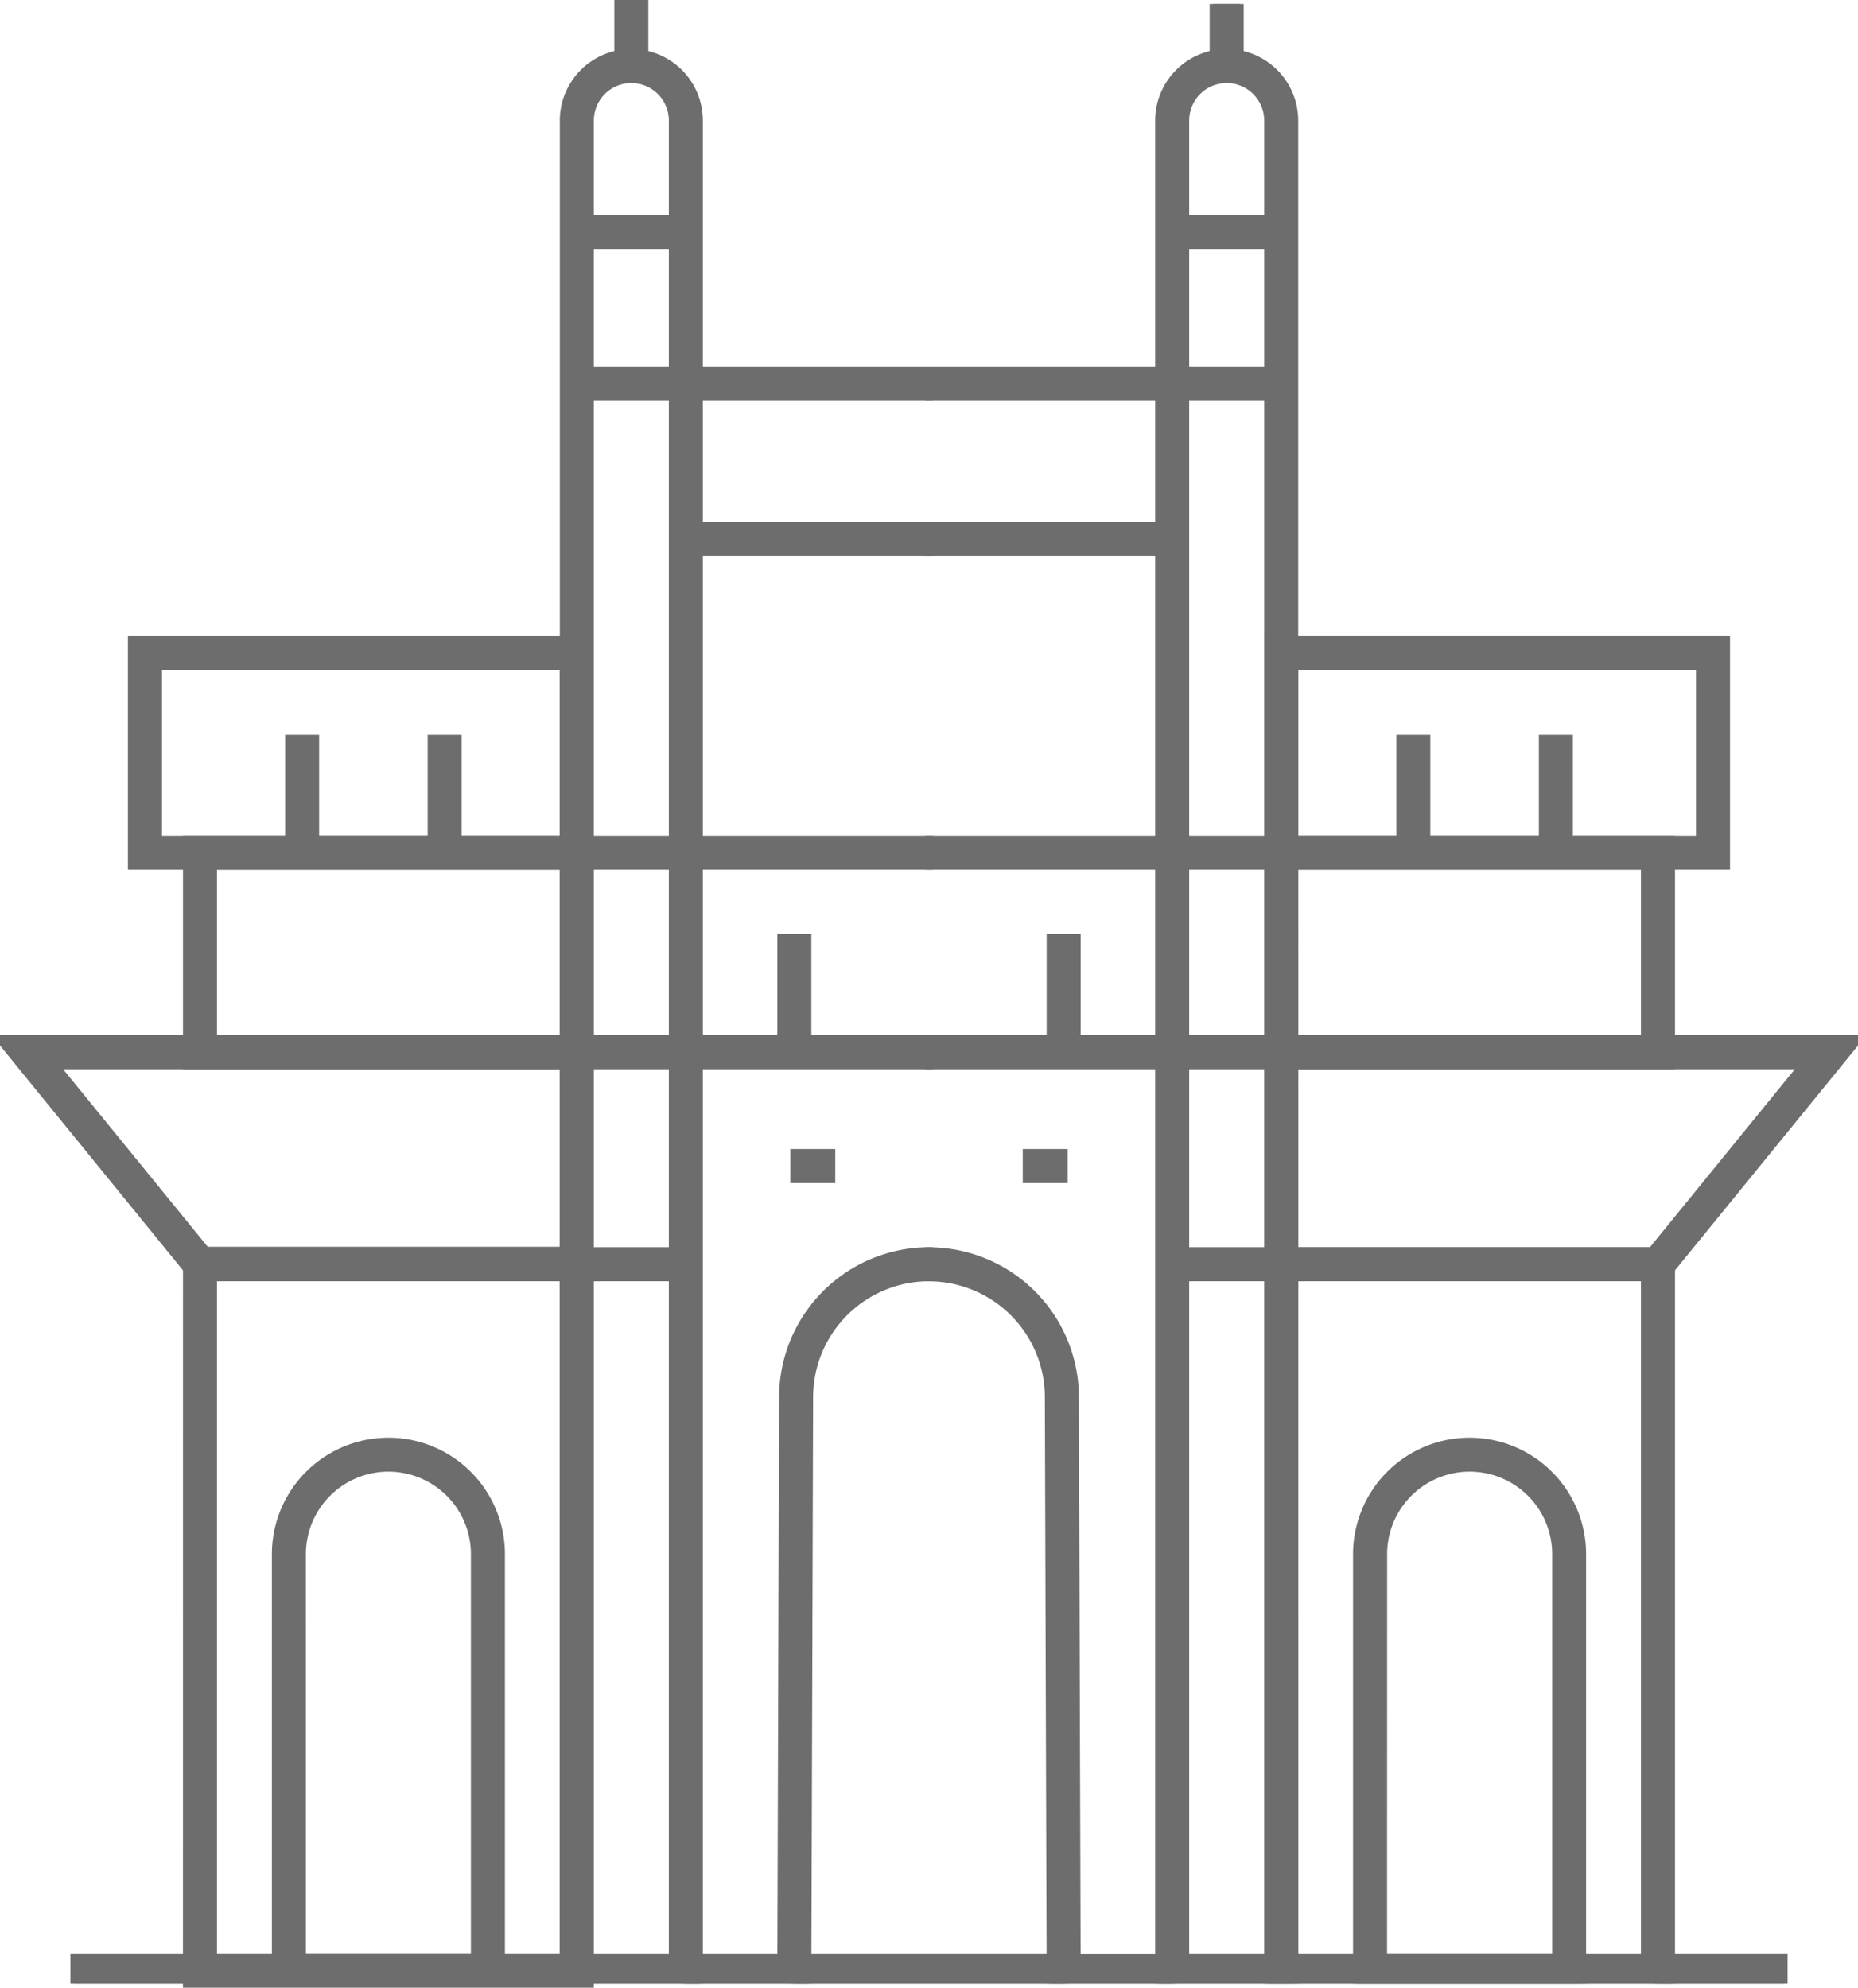
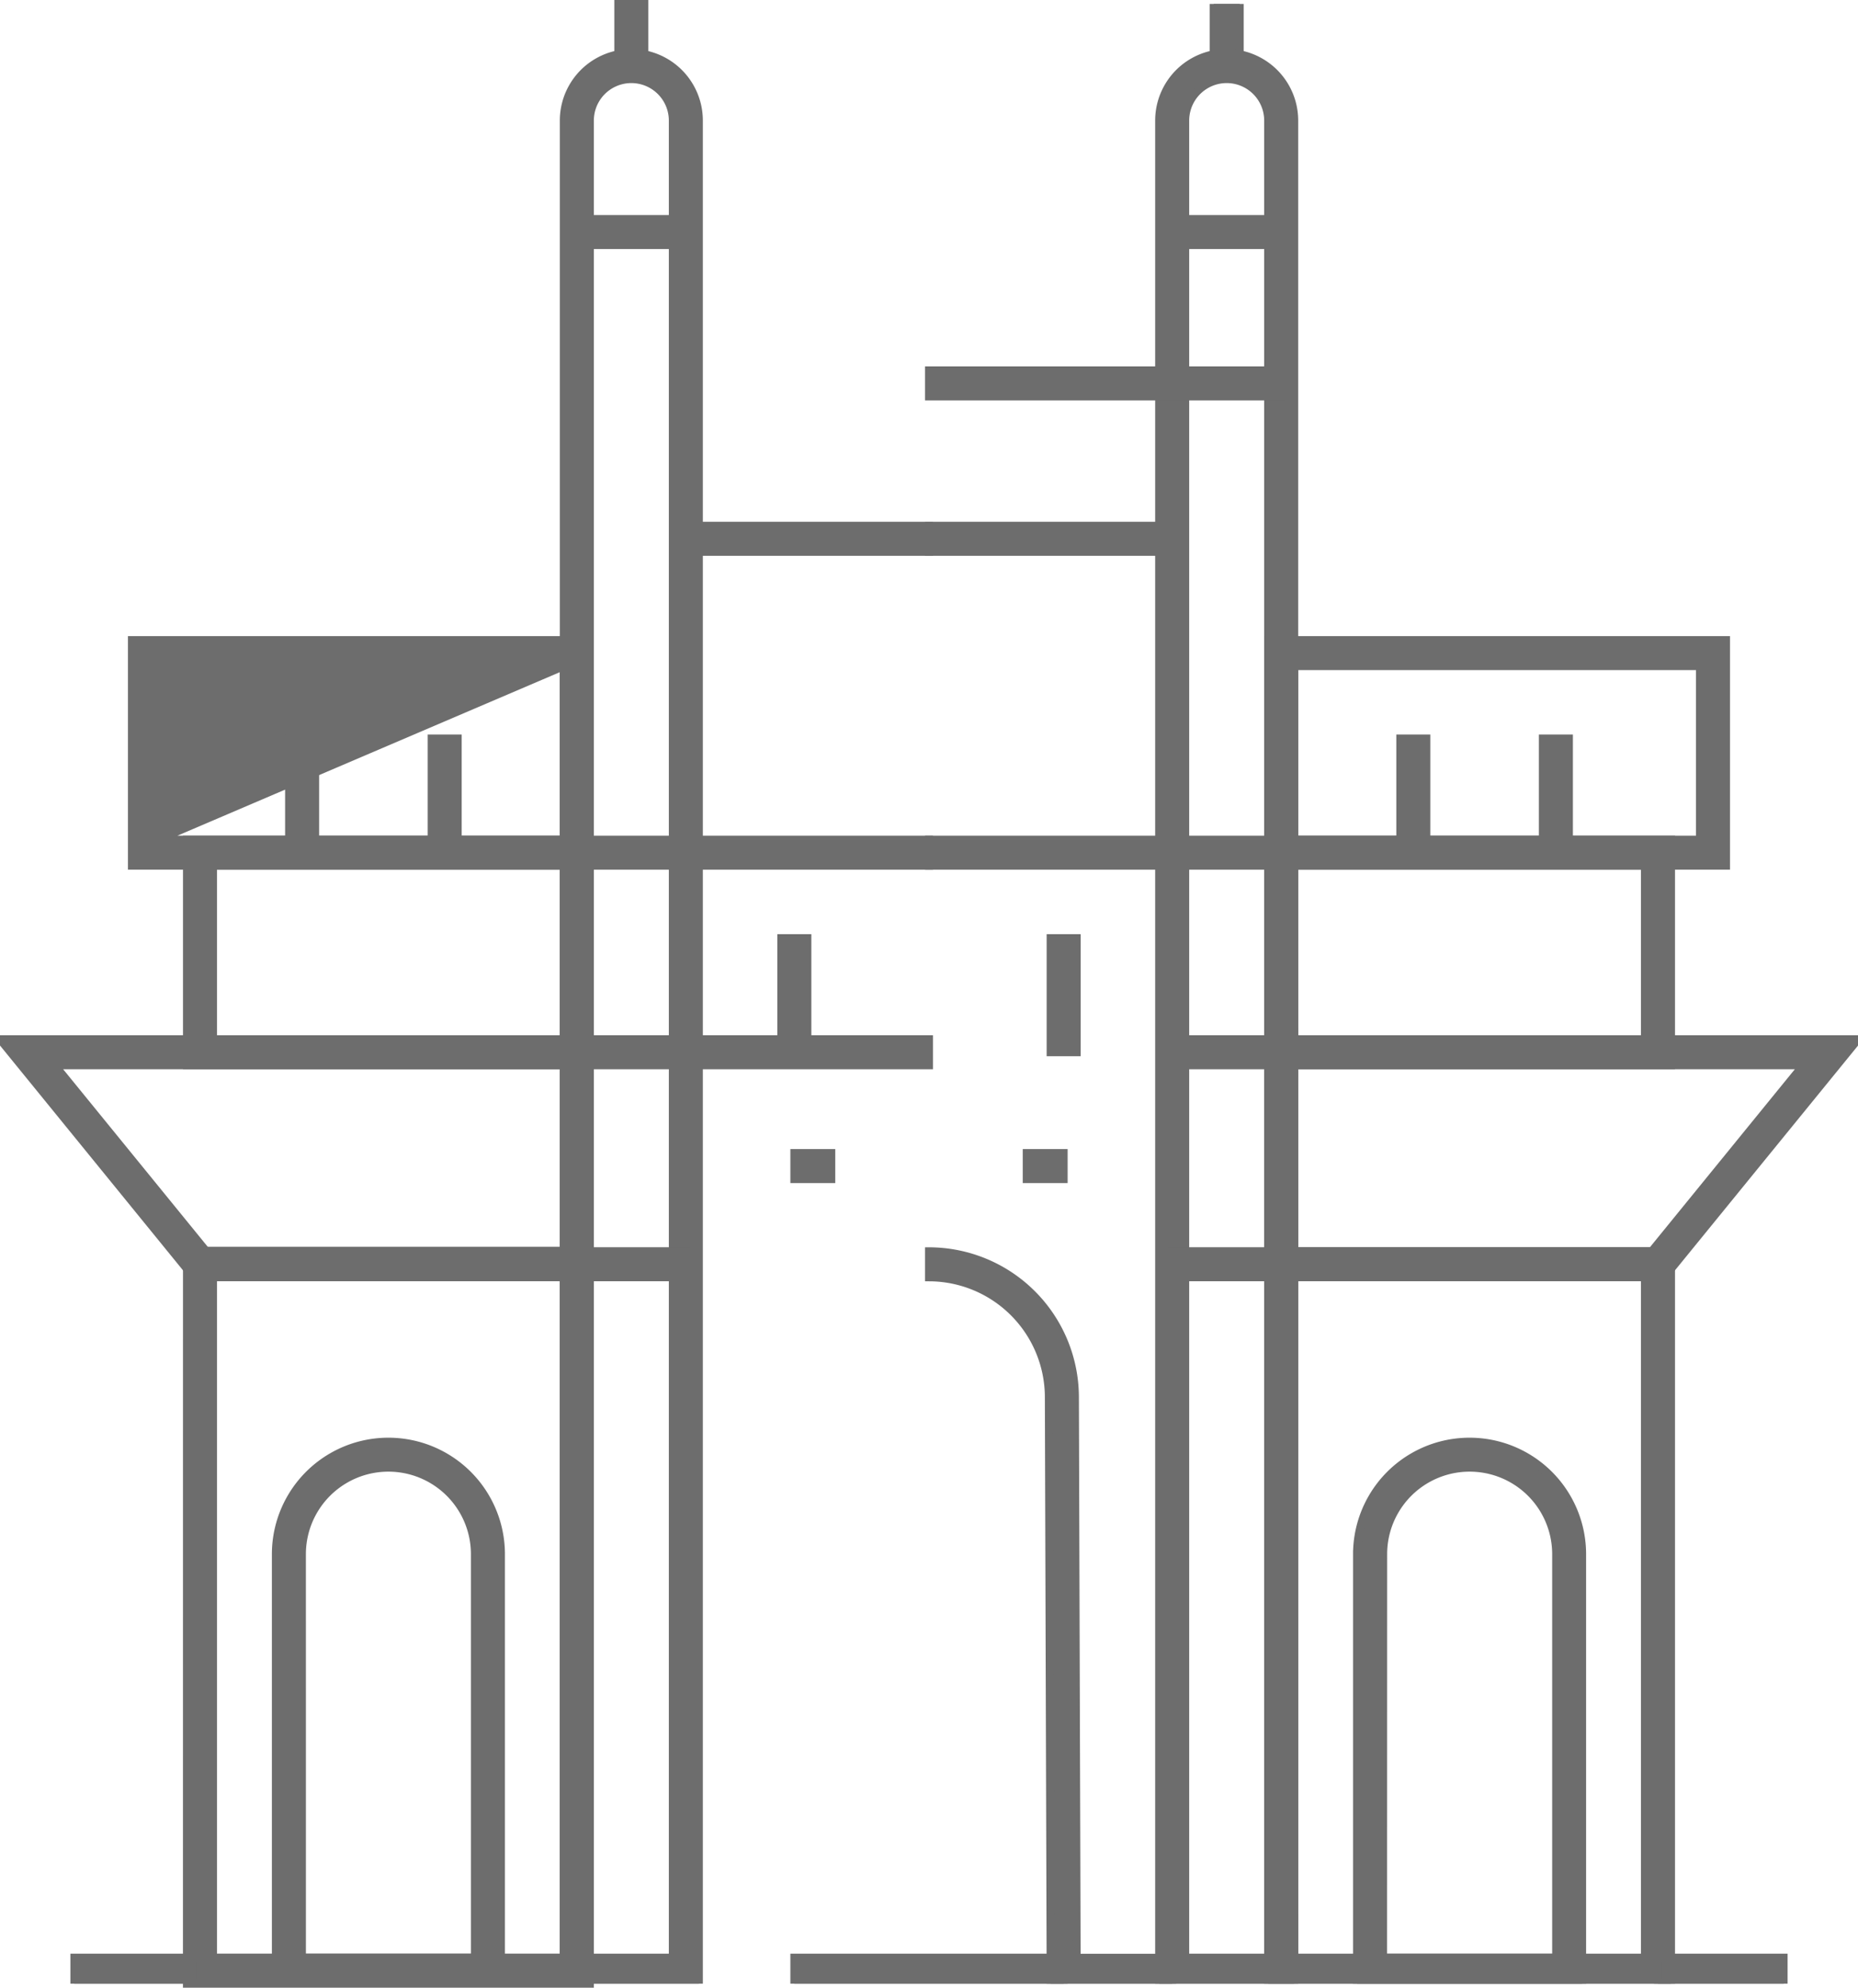
<svg xmlns="http://www.w3.org/2000/svg" width="116.802" height="124.958" viewBox="0 0 116.802 124.958">
  <defs fill="#000000">
    <clipPath id="clip-path" fill="#000000">
      <rect id="Rectangle_2889" data-name="Rectangle 2889" width="116.802" height="124.458" fill="#6d6d6d" stroke="#6d6d6d" stroke-width="0.5" />
    </clipPath>
  </defs>
  <g id="Group_9715" data-name="Group 9715" transform="translate(0 0.25)">
    <rect id="Rectangle_2860" data-name="Rectangle 2860" width="1.638" height="3.906" transform="translate(38.869)" fill="#6d6d6d" stroke="#6d6d6d" stroke-width="0.5" />
    <path id="Path_5442" data-name="Path 5442" d="M26.6,168.272h22.05v42.8H26.6Zm-1.639,44.44H50.291V166.634H24.964Z" transform="translate(-13.21 -88.254)" fill="#6d6d6d" stroke="#6d6d6d" stroke-width="0.5" />
    <g id="Group_7381" data-name="Group 7381">
      <g id="Group_7380" data-name="Group 7380" clip-path="url(#clip-path)">
        <path id="Path_5443" data-name="Path 5443" d="M83.766,127.928H75.275V10.8a4.245,4.245,0,0,1,8.491,0Zm-6.852-1.638h5.214V10.8a2.607,2.607,0,0,0-5.214,0Z" transform="translate(-39.832 -3.47)" fill="#6d6d6d" stroke="#6d6d6d" stroke-width="0.5" />
        <rect id="Rectangle_2861" data-name="Rectangle 2861" width="6.852" height="1.638" transform="translate(36.263 13.519)" fill="#6d6d6d" stroke="#6d6d6d" stroke-width="0.5" />
-         <rect id="Rectangle_2862" data-name="Rectangle 2862" width="22.139" height="1.638" transform="translate(36.262 23.033)" fill="#6d6d6d" stroke="#6d6d6d" stroke-width="0.5" />
        <rect id="Rectangle_2863" data-name="Rectangle 2863" width="6.852" height="1.638" transform="translate(36.263 52.536)" fill="#6d6d6d" stroke="#6d6d6d" stroke-width="0.5" />
        <rect id="Rectangle_2864" data-name="Rectangle 2864" width="6.852" height="1.638" transform="translate(36.263 65.082)" fill="#6d6d6d" stroke="#6d6d6d" stroke-width="0.5" />
        <rect id="Rectangle_2865" data-name="Rectangle 2865" width="6.852" height="1.638" transform="translate(36.263 78.409)" fill="#6d6d6d" stroke="#6d6d6d" stroke-width="0.5" />
        <path id="Path_5444" data-name="Path 5444" d="M37.081,153.275h-24.9L0,138.31H37.081Zm-24.118-1.638h22.48v-11.69h-32Z" transform="translate(0 -73.228)" fill="#6d6d6d" stroke="#6d6d6d" stroke-width="0.5" />
        <path id="Path_5445" data-name="Path 5445" d="M50.291,125.832H24.964V111.649H50.291ZM26.6,124.194h22.05V113.286H26.6Z" transform="translate(-13.21 -59.113)" fill="#6d6d6d" stroke="#6d6d6d" stroke-width="0.5" />
-         <path id="Path_5446" data-name="Path 5446" d="M46.4,99.17H17.614V84.987H46.4ZM19.253,97.532H44.763V86.624H19.253Z" transform="translate(-9.321 -44.996)" fill="#6d6d6d" stroke="#6d6d6d" stroke-width="0.5" />
+         <path id="Path_5446" data-name="Path 5446" d="M46.4,99.17H17.614V84.987H46.4ZM19.253,97.532H44.763V86.624Z" transform="translate(-9.321 -44.996)" fill="#6d6d6d" stroke="#6d6d6d" stroke-width="0.5" />
        <rect id="Rectangle_2866" data-name="Rectangle 2866" width="1.639" height="7.178" transform="translate(27.135 46.177)" fill="#6d6d6d" stroke="#6d6d6d" stroke-width="0.5" />
        <rect id="Rectangle_2867" data-name="Rectangle 2867" width="1.639" height="7.178" transform="translate(18.173 46.177)" fill="#6d6d6d" stroke="#6d6d6d" stroke-width="0.5" />
        <path id="Path_5447" data-name="Path 5447" d="M50.982,226.158H36.832v-27a7.075,7.075,0,0,1,14.15,0ZM38.471,224.52H49.344V199.154a5.437,5.437,0,0,0-10.874,0Z" transform="translate(-19.49 -101.7)" fill="#6d6d6d" stroke="#6d6d6d" stroke-width="0.5" />
        <rect id="Rectangle_2868" data-name="Rectangle 2868" width="15.287" height="1.638" transform="translate(43.114 32.804)" fill="#6d6d6d" stroke="#6d6d6d" stroke-width="0.5" />
        <rect id="Rectangle_2869" data-name="Rectangle 2869" width="15.287" height="1.638" transform="translate(43.114 52.536)" fill="#6d6d6d" stroke="#6d6d6d" stroke-width="0.5" />
        <rect id="Rectangle_2870" data-name="Rectangle 2870" width="15.287" height="1.638" transform="translate(43.114 65.082)" fill="#6d6d6d" stroke="#6d6d6d" stroke-width="0.5" />
-         <path id="Path_5448" data-name="Path 5448" d="M99.206,212.682H91.567v-1.638h6.005l.109-35.273a9.187,9.187,0,0,1,9.173-9.139v1.638a7.546,7.546,0,0,0-7.535,7.507Z" transform="translate(-48.453 -88.224)" fill="#6d6d6d" stroke="#6d6d6d" stroke-width="0.5" />
        <rect id="Rectangle_2871" data-name="Rectangle 2871" width="1.639" height="7.172" transform="translate(49.116 58.729)" fill="#6d6d6d" stroke="#6d6d6d" stroke-width="0.5" />
        <rect id="Rectangle_2872" data-name="Rectangle 2872" width="2.322" height="1.638" transform="translate(49.936 72.237)" fill="#6d6d6d" stroke="#6d6d6d" stroke-width="0.5" />
        <rect id="Rectangle_2873" data-name="Rectangle 2873" width="7.898" height="1.638" transform="translate(4.675 122.821)" fill="#6d6d6d" stroke="#6d6d6d" stroke-width="0.5" />
        <rect id="Rectangle_2874" data-name="Rectangle 2874" width="1.639" height="3.903" transform="translate(76.295 0)" fill="#6d6d6d" stroke="#6d6d6d" stroke-width="0.5" />
        <path id="Path_5449" data-name="Path 5449" d="M194.642,212.682H169.315V166.633h25.327Zm-23.689-1.638H193V168.271h-22.05Z" transform="translate(-89.594 -88.224)" fill="#6d6d6d" stroke="#6d6d6d" stroke-width="0.5" />
        <path id="Path_5450" data-name="Path 5450" d="M163.253,127.928h-8.491V10.8a4.245,4.245,0,0,1,8.491,0Zm-6.852-1.638h5.214V10.8a2.607,2.607,0,0,0-5.214,0Z" transform="translate(-81.893 -3.47)" fill="#6d6d6d" stroke="#6d6d6d" stroke-width="0.5" />
        <rect id="Rectangle_2875" data-name="Rectangle 2875" width="6.852" height="1.638" transform="translate(73.689 13.519)" fill="#6d6d6d" stroke="#6d6d6d" stroke-width="0.5" />
        <rect id="Rectangle_2876" data-name="Rectangle 2876" width="22.139" height="1.638" transform="translate(58.401 23.033)" fill="#6d6d6d" stroke="#6d6d6d" stroke-width="0.5" />
        <rect id="Rectangle_2877" data-name="Rectangle 2877" width="6.852" height="1.638" transform="translate(73.689 52.536)" fill="#6d6d6d" stroke="#6d6d6d" stroke-width="0.5" />
        <rect id="Rectangle_2878" data-name="Rectangle 2878" width="6.852" height="1.638" transform="translate(73.689 65.082)" fill="#6d6d6d" stroke="#6d6d6d" stroke-width="0.5" />
        <rect id="Rectangle_2879" data-name="Rectangle 2879" width="6.852" height="1.638" transform="translate(73.689 78.409)" fill="#6d6d6d" stroke="#6d6d6d" stroke-width="0.5" />
        <path id="Path_5451" data-name="Path 5451" d="M194.213,153.275h-24.9V138.31H206.4Zm-23.259-1.638h22.48l9.517-11.69h-32Z" transform="translate(-89.594 -73.228)" fill="#6d6d6d" stroke="#6d6d6d" stroke-width="0.5" />
        <path id="Path_5452" data-name="Path 5452" d="M194.642,125.832H169.315V111.649h25.327Zm-23.689-1.638H193V113.286h-22.05Z" transform="translate(-89.594 -59.113)" fill="#6d6d6d" stroke="#6d6d6d" stroke-width="0.5" />
        <path id="Path_5453" data-name="Path 5453" d="M198.1,99.17H169.315V84.987H198.1Zm-27.148-1.638h25.51V86.624h-25.51Z" transform="translate(-89.594 -44.996)" fill="#6d6d6d" stroke="#6d6d6d" stroke-width="0.5" />
        <rect id="Rectangle_2880" data-name="Rectangle 2880" width="1.639" height="7.178" transform="translate(88.028 46.177)" fill="#6d6d6d" stroke="#6d6d6d" stroke-width="0.5" />
        <rect id="Rectangle_2881" data-name="Rectangle 2881" width="1.639" height="7.178" transform="translate(96.99 46.177)" fill="#6d6d6d" stroke="#6d6d6d" stroke-width="0.5" />
        <path id="Path_5454" data-name="Path 5454" d="M195.333,226.158h-14.15v-27a7.075,7.075,0,0,1,14.15,0Zm-12.512-1.638H193.7V199.154a5.437,5.437,0,0,0-10.874,0Z" transform="translate(-95.874 -101.7)" fill="#6d6d6d" stroke="#6d6d6d" stroke-width="0.5" />
        <rect id="Rectangle_2882" data-name="Rectangle 2882" width="15.287" height="1.638" transform="translate(58.401 32.804)" fill="#6d6d6d" stroke="#6d6d6d" stroke-width="0.5" />
        <rect id="Rectangle_2883" data-name="Rectangle 2883" width="15.287" height="1.638" transform="translate(58.401 52.536)" fill="#6d6d6d" stroke="#6d6d6d" stroke-width="0.5" />
-         <rect id="Rectangle_2884" data-name="Rectangle 2884" width="15.287" height="1.638" transform="translate(58.401 65.082)" fill="#6d6d6d" stroke="#6d6d6d" stroke-width="0.5" />
        <path id="Path_5455" data-name="Path 5455" d="M139.322,212.682h-7.639l-.114-36.9a7.544,7.544,0,0,0-7.534-7.507v-1.638a9.186,9.186,0,0,1,9.173,9.139l.109,35.273h6.006Z" transform="translate(-65.634 -88.224)" fill="#6d6d6d" stroke="#6d6d6d" stroke-width="0.5" />
        <rect id="Rectangle_2885" data-name="Rectangle 2885" width="1.639" height="7.172" transform="translate(66.047 58.729)" fill="#6d6d6d" stroke="#6d6d6d" stroke-width="0.5" />
        <rect id="Rectangle_2886" data-name="Rectangle 2886" width="2.321" height="1.638" transform="translate(64.545 72.237)" fill="#6d6d6d" stroke="#6d6d6d" stroke-width="0.5" />
        <rect id="Rectangle_2887" data-name="Rectangle 2887" width="7.897" height="1.638" transform="translate(104.229 122.821)" fill="#6d6d6d" stroke="#6d6d6d" stroke-width="0.5" />
        <rect id="Rectangle_2888" data-name="Rectangle 2888" width="16.93" height="1.638" transform="translate(49.936 122.821)" fill="#6d6d6d" stroke="#6d6d6d" stroke-width="0.5" />
      </g>
    </g>
  </g>
</svg>